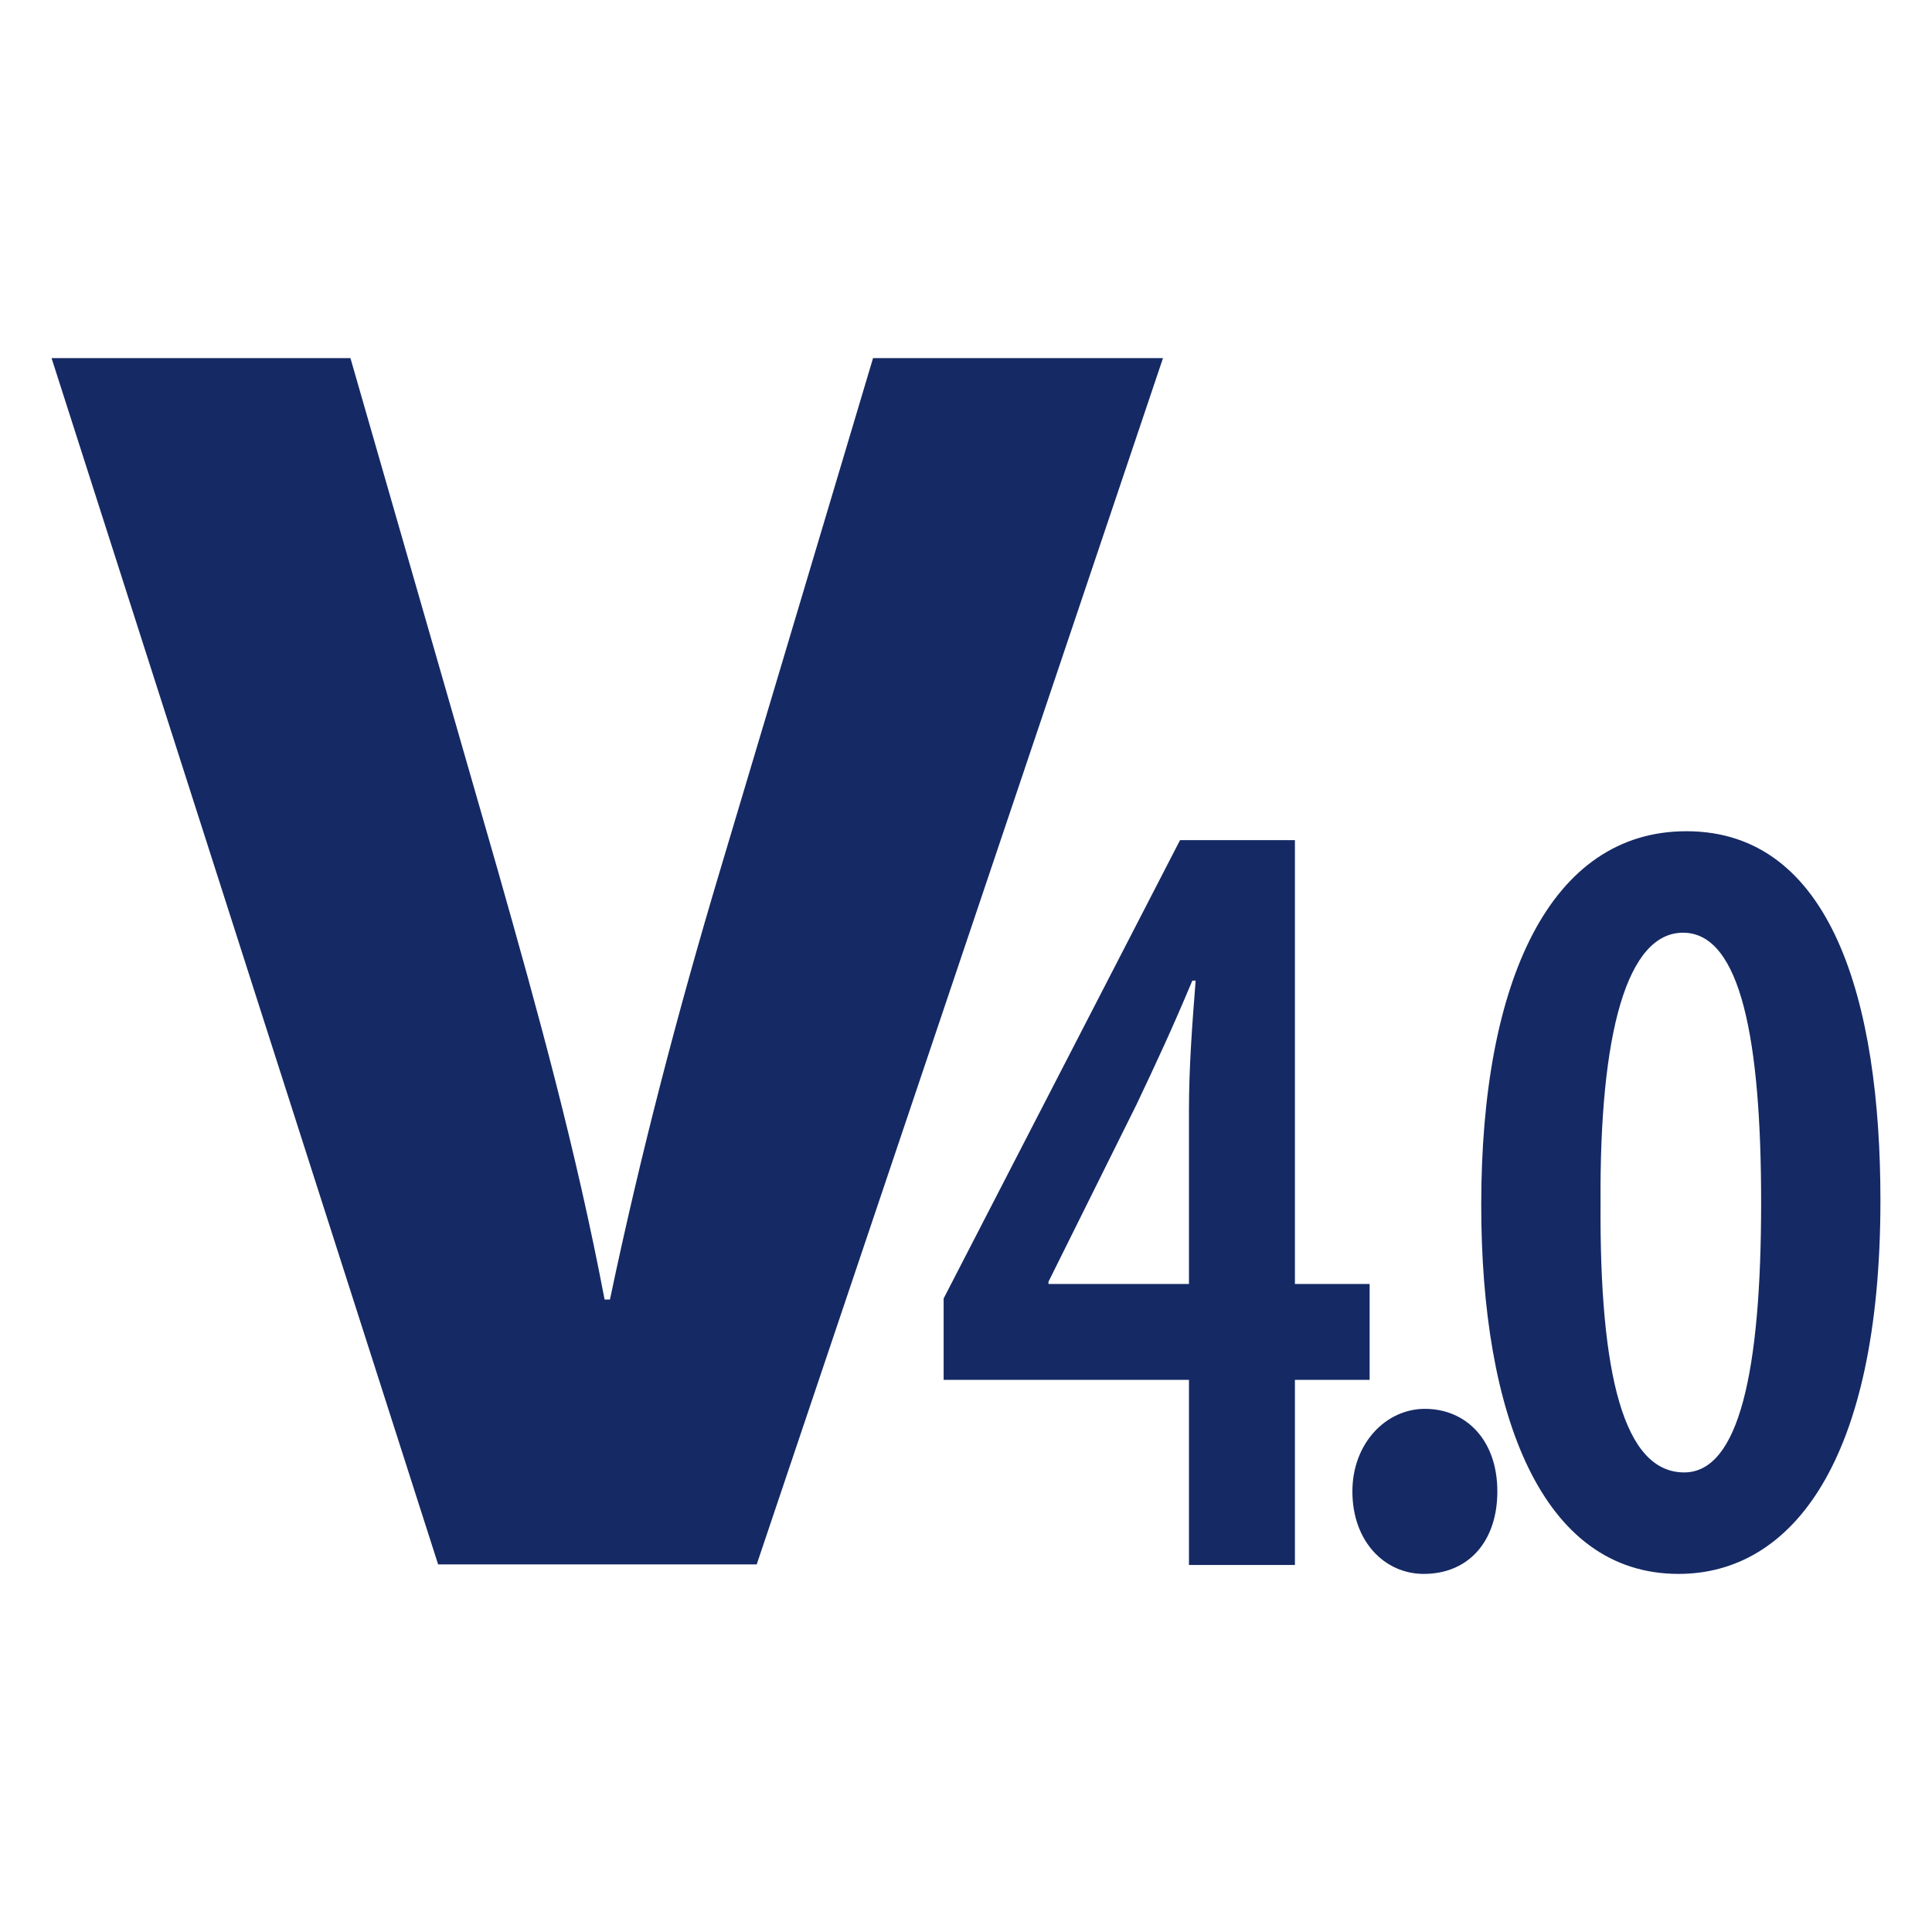
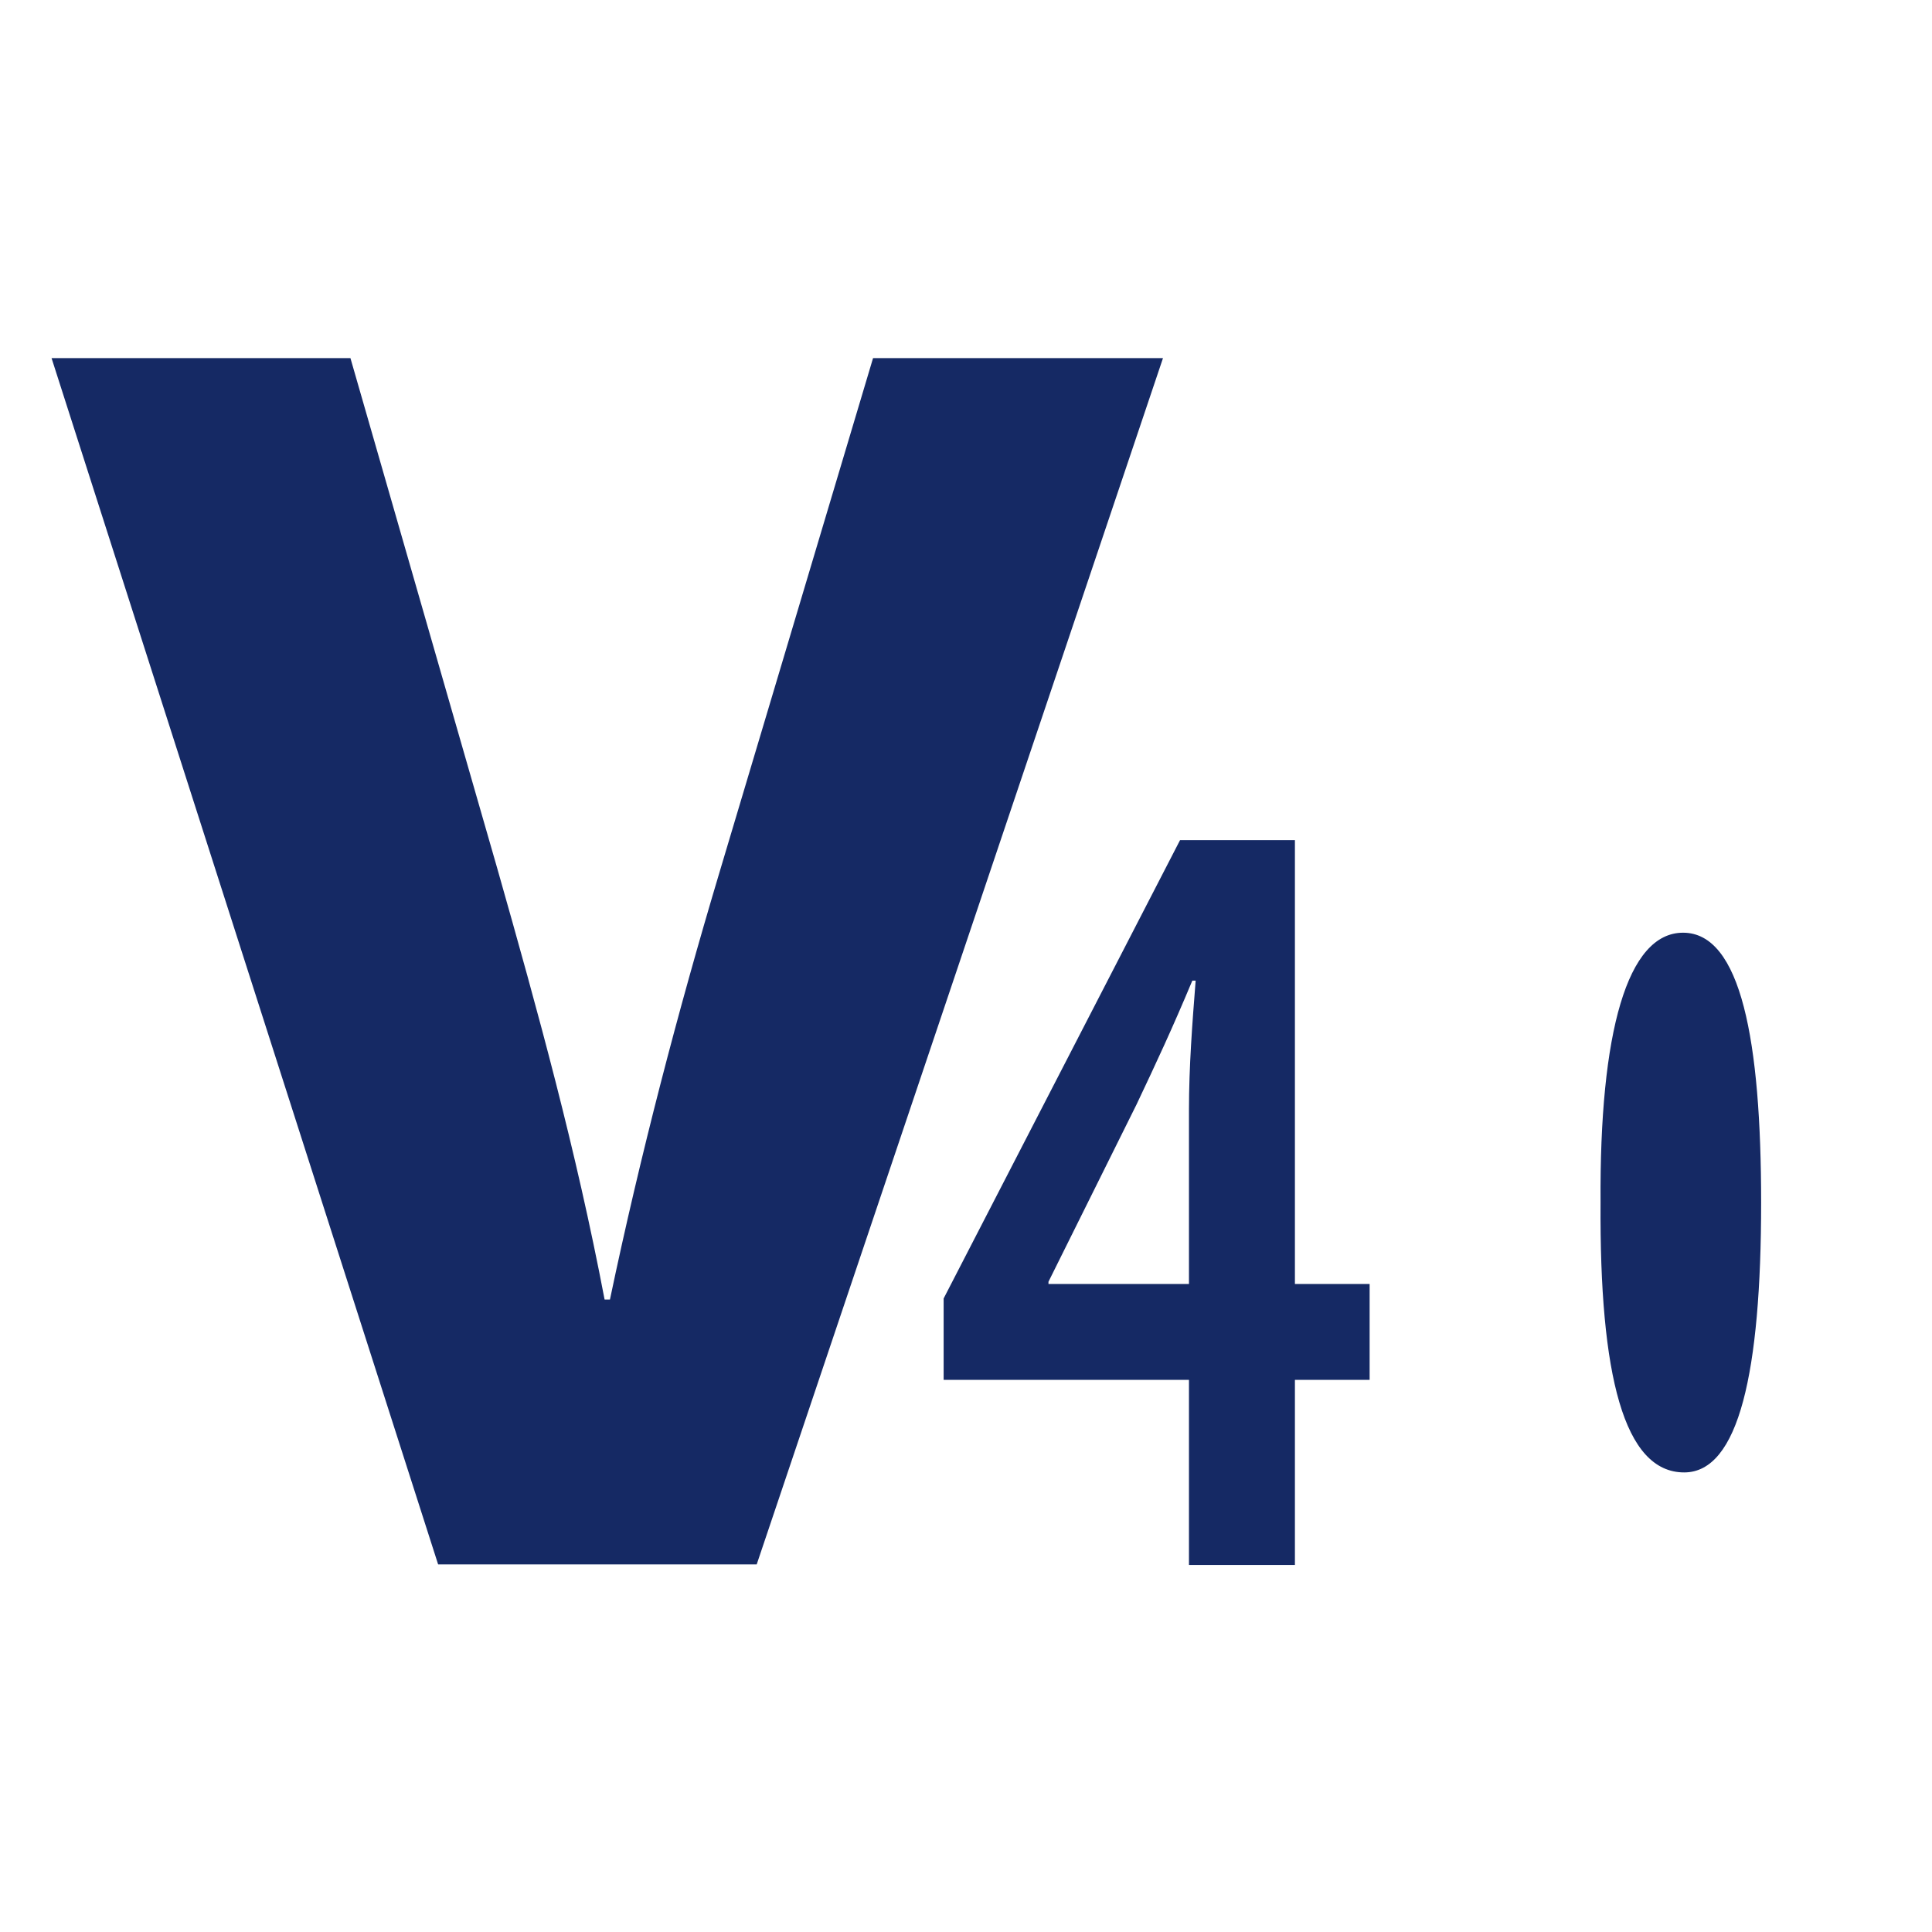
<svg xmlns="http://www.w3.org/2000/svg" xml:space="preserve" width="8.467mm" height="8.467mm" version="1.1" style="shape-rendering:geometricPrecision; text-rendering:geometricPrecision; image-rendering:optimizeQuality; fill-rule:evenodd; clip-rule:evenodd" viewBox="0 0 846.66 846.66">
  <defs>
    <style type="text/css">
   
    .fil0 {fill:#152964;fill-rule:nonzero}
   
  </style>
  </defs>
  <g id="Capa_x0020_1">
    <g id="_2762905532912">
      <path class="fil0" d="M331.61 685.57l178.05 -528.64 -127.06 0 -67.46 225.89c-18.04,60.39 -34.51,123.14 -47.84,186.67l-2.35 0c-12.55,-65.88 -29.02,-125.49 -47.06,-189.02l-64.32 -223.54 -130.98 0 169.41 528.64 139.61 0z" />
      <path class="fil0" d="M567.47 685.82l0 -81.12 32.74 0 0 -42.03 -32.74 0 0 -194.49 -50.34 0 -103.6 200.85 0 35.67 107.51 0 0 81.12 46.43 0zm-108 -123.15l0 -0.97 38.6 -77.7c8.8,-18.57 15.64,-33.24 24.44,-54.25l1.46 0c-1.46,18.57 -2.93,37.63 -2.93,56.69l0 76.23 -61.57 0z" />
-       <path id="_1" class="fil0" d="M623.93 689.73c19.55,0 32.25,-14.17 32.25,-36.16 0,-22.48 -13.68,-36.17 -31.76,-36.17 -17.1,0 -31.76,15.15 -31.76,36.17 0,21.99 14.17,36.16 31.27,36.16z" />
-       <path id="_2" class="fil0" d="M739.03 364.27c-59.61,0 -89.91,65.48 -89.91,163.71 0,91.87 26.39,161.75 86.49,161.75 49.36,0 88.45,-48.87 88.45,-163.71 0,-87.47 -21.5,-161.75 -85.03,-161.75zm-1.46 44.47c25.41,0 34.21,47.4 34.21,118.26 0,74.28 -9.78,118.26 -33.72,118.26 -26.39,0 -37.14,-42.52 -36.65,-118.26 -0.49,-74.77 11.72,-118.26 36.16,-118.26z" />
+       <path id="_2" class="fil0" d="M739.03 364.27zm-1.46 44.47c25.41,0 34.21,47.4 34.21,118.26 0,74.28 -9.78,118.26 -33.72,118.26 -26.39,0 -37.14,-42.52 -36.65,-118.26 -0.49,-74.77 11.72,-118.26 36.16,-118.26z" />
    </g>
  </g>
</svg>